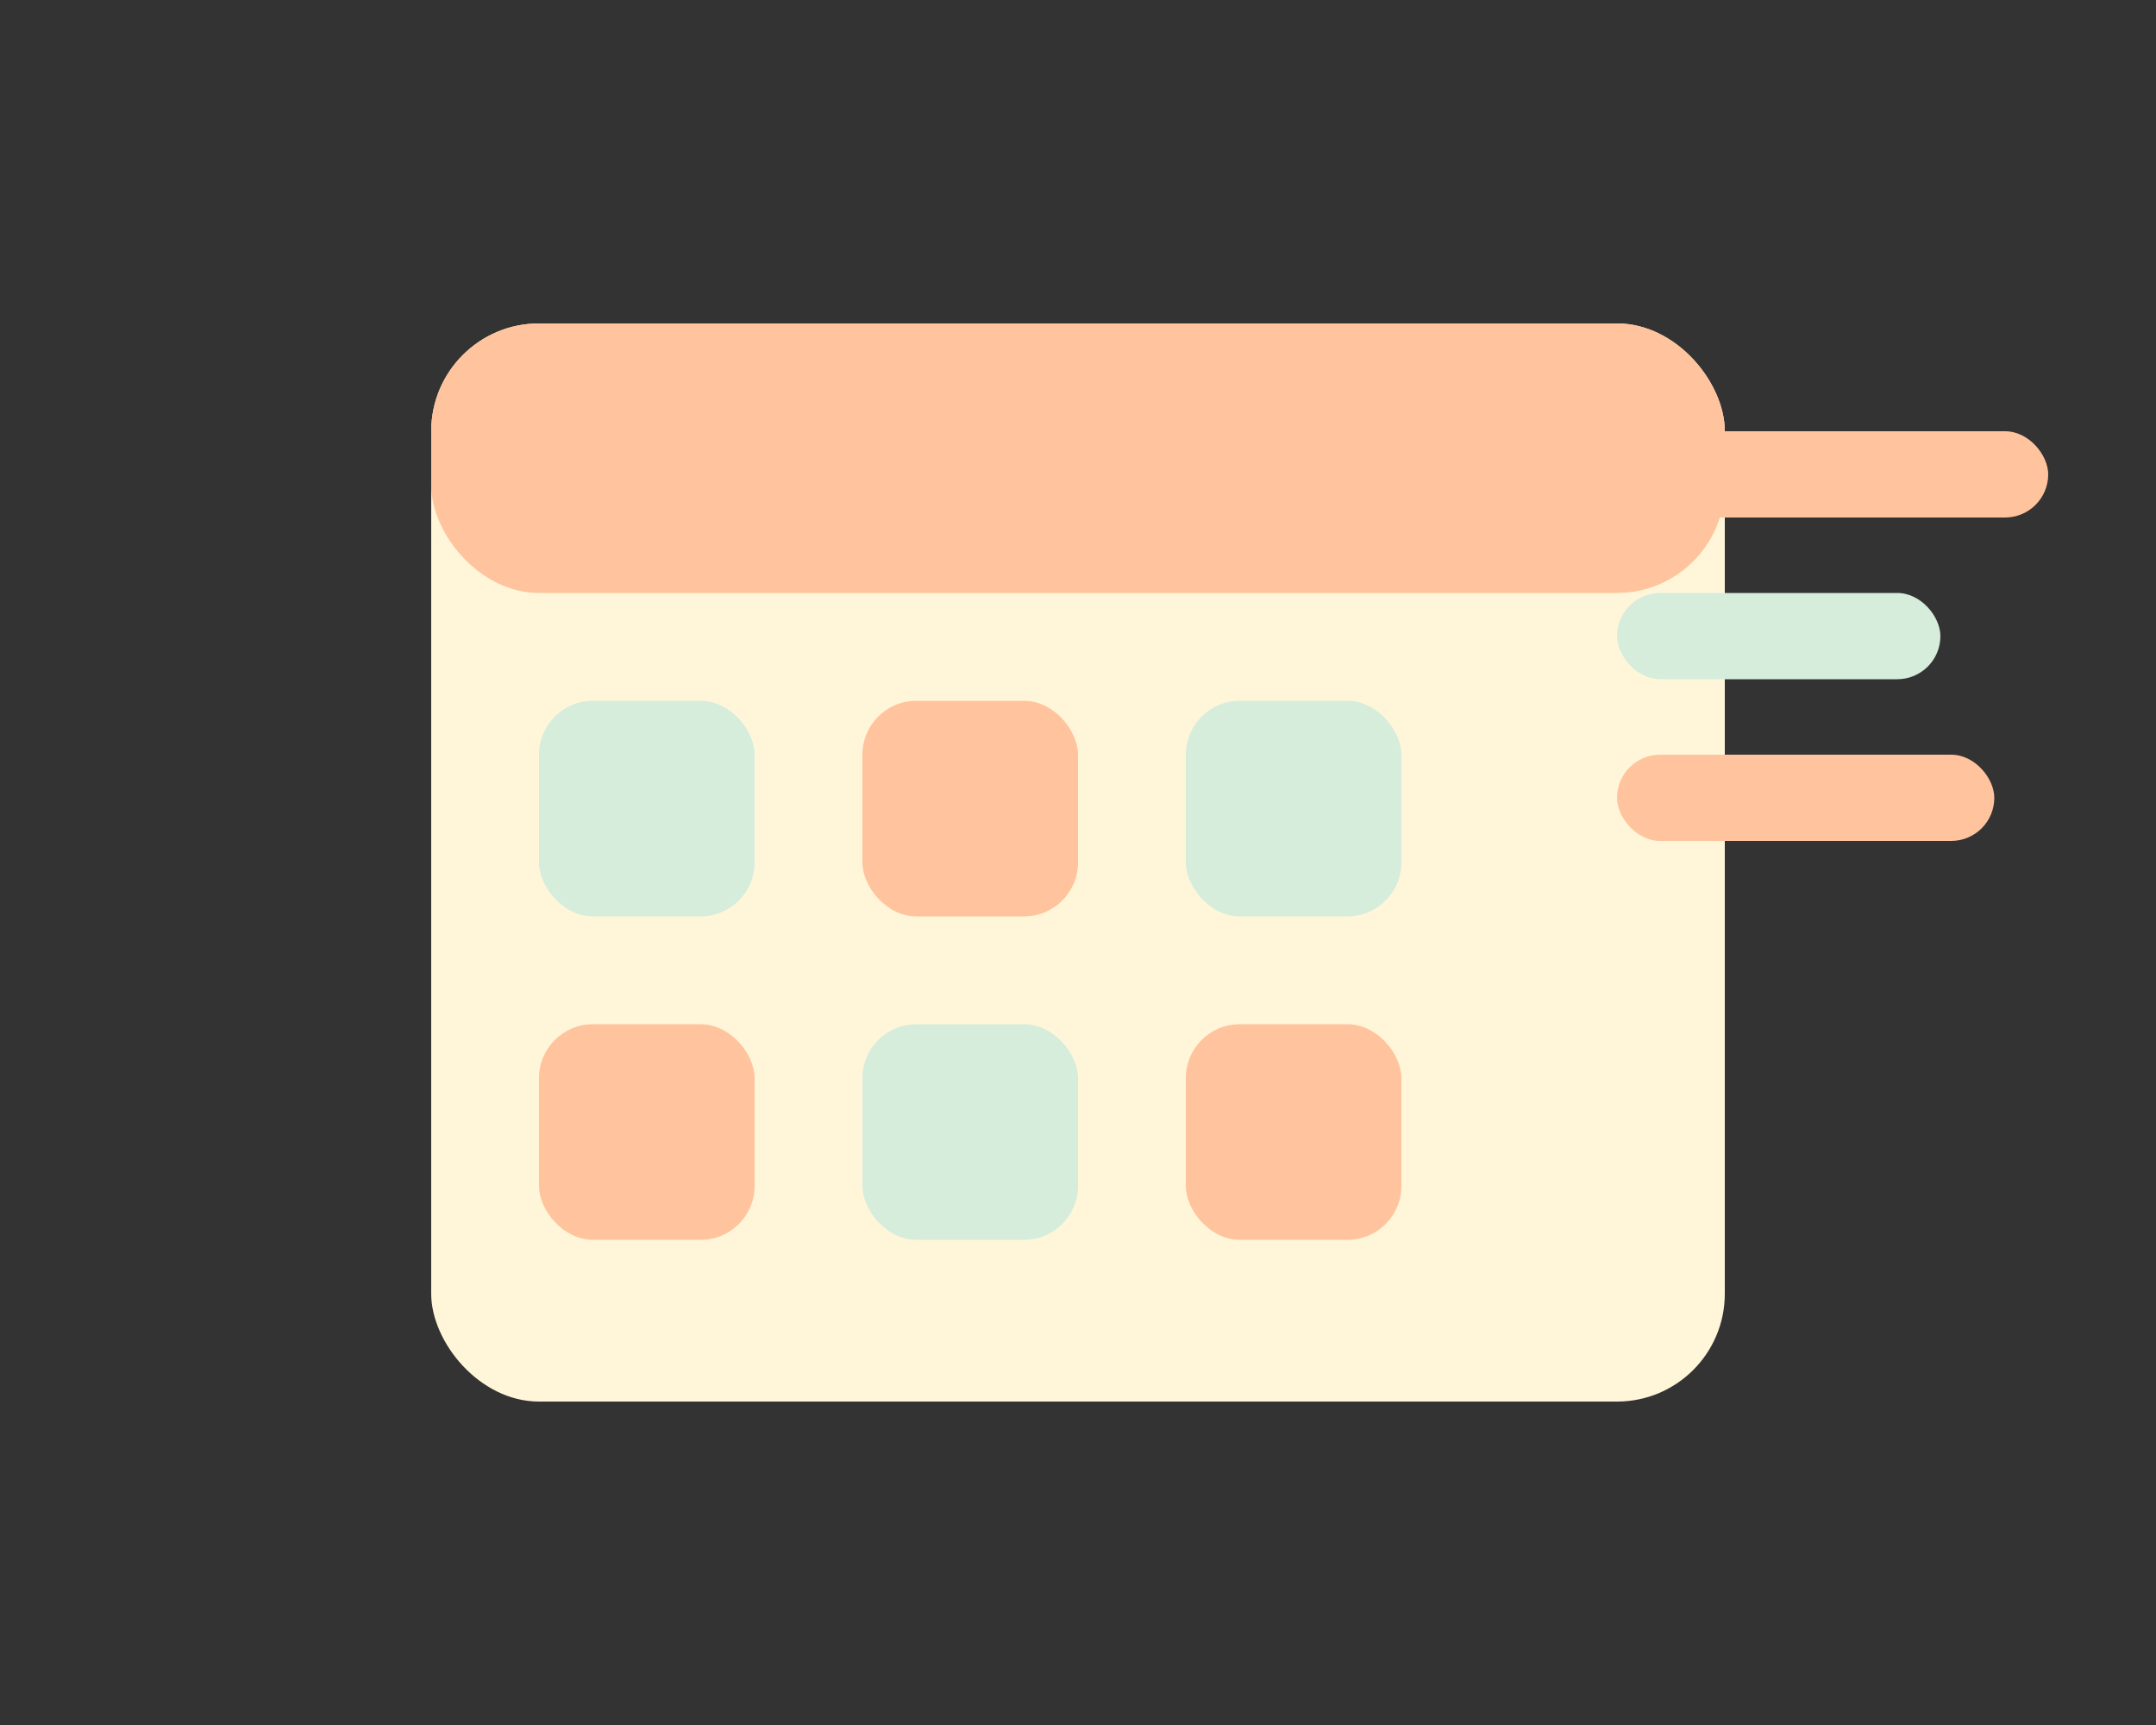
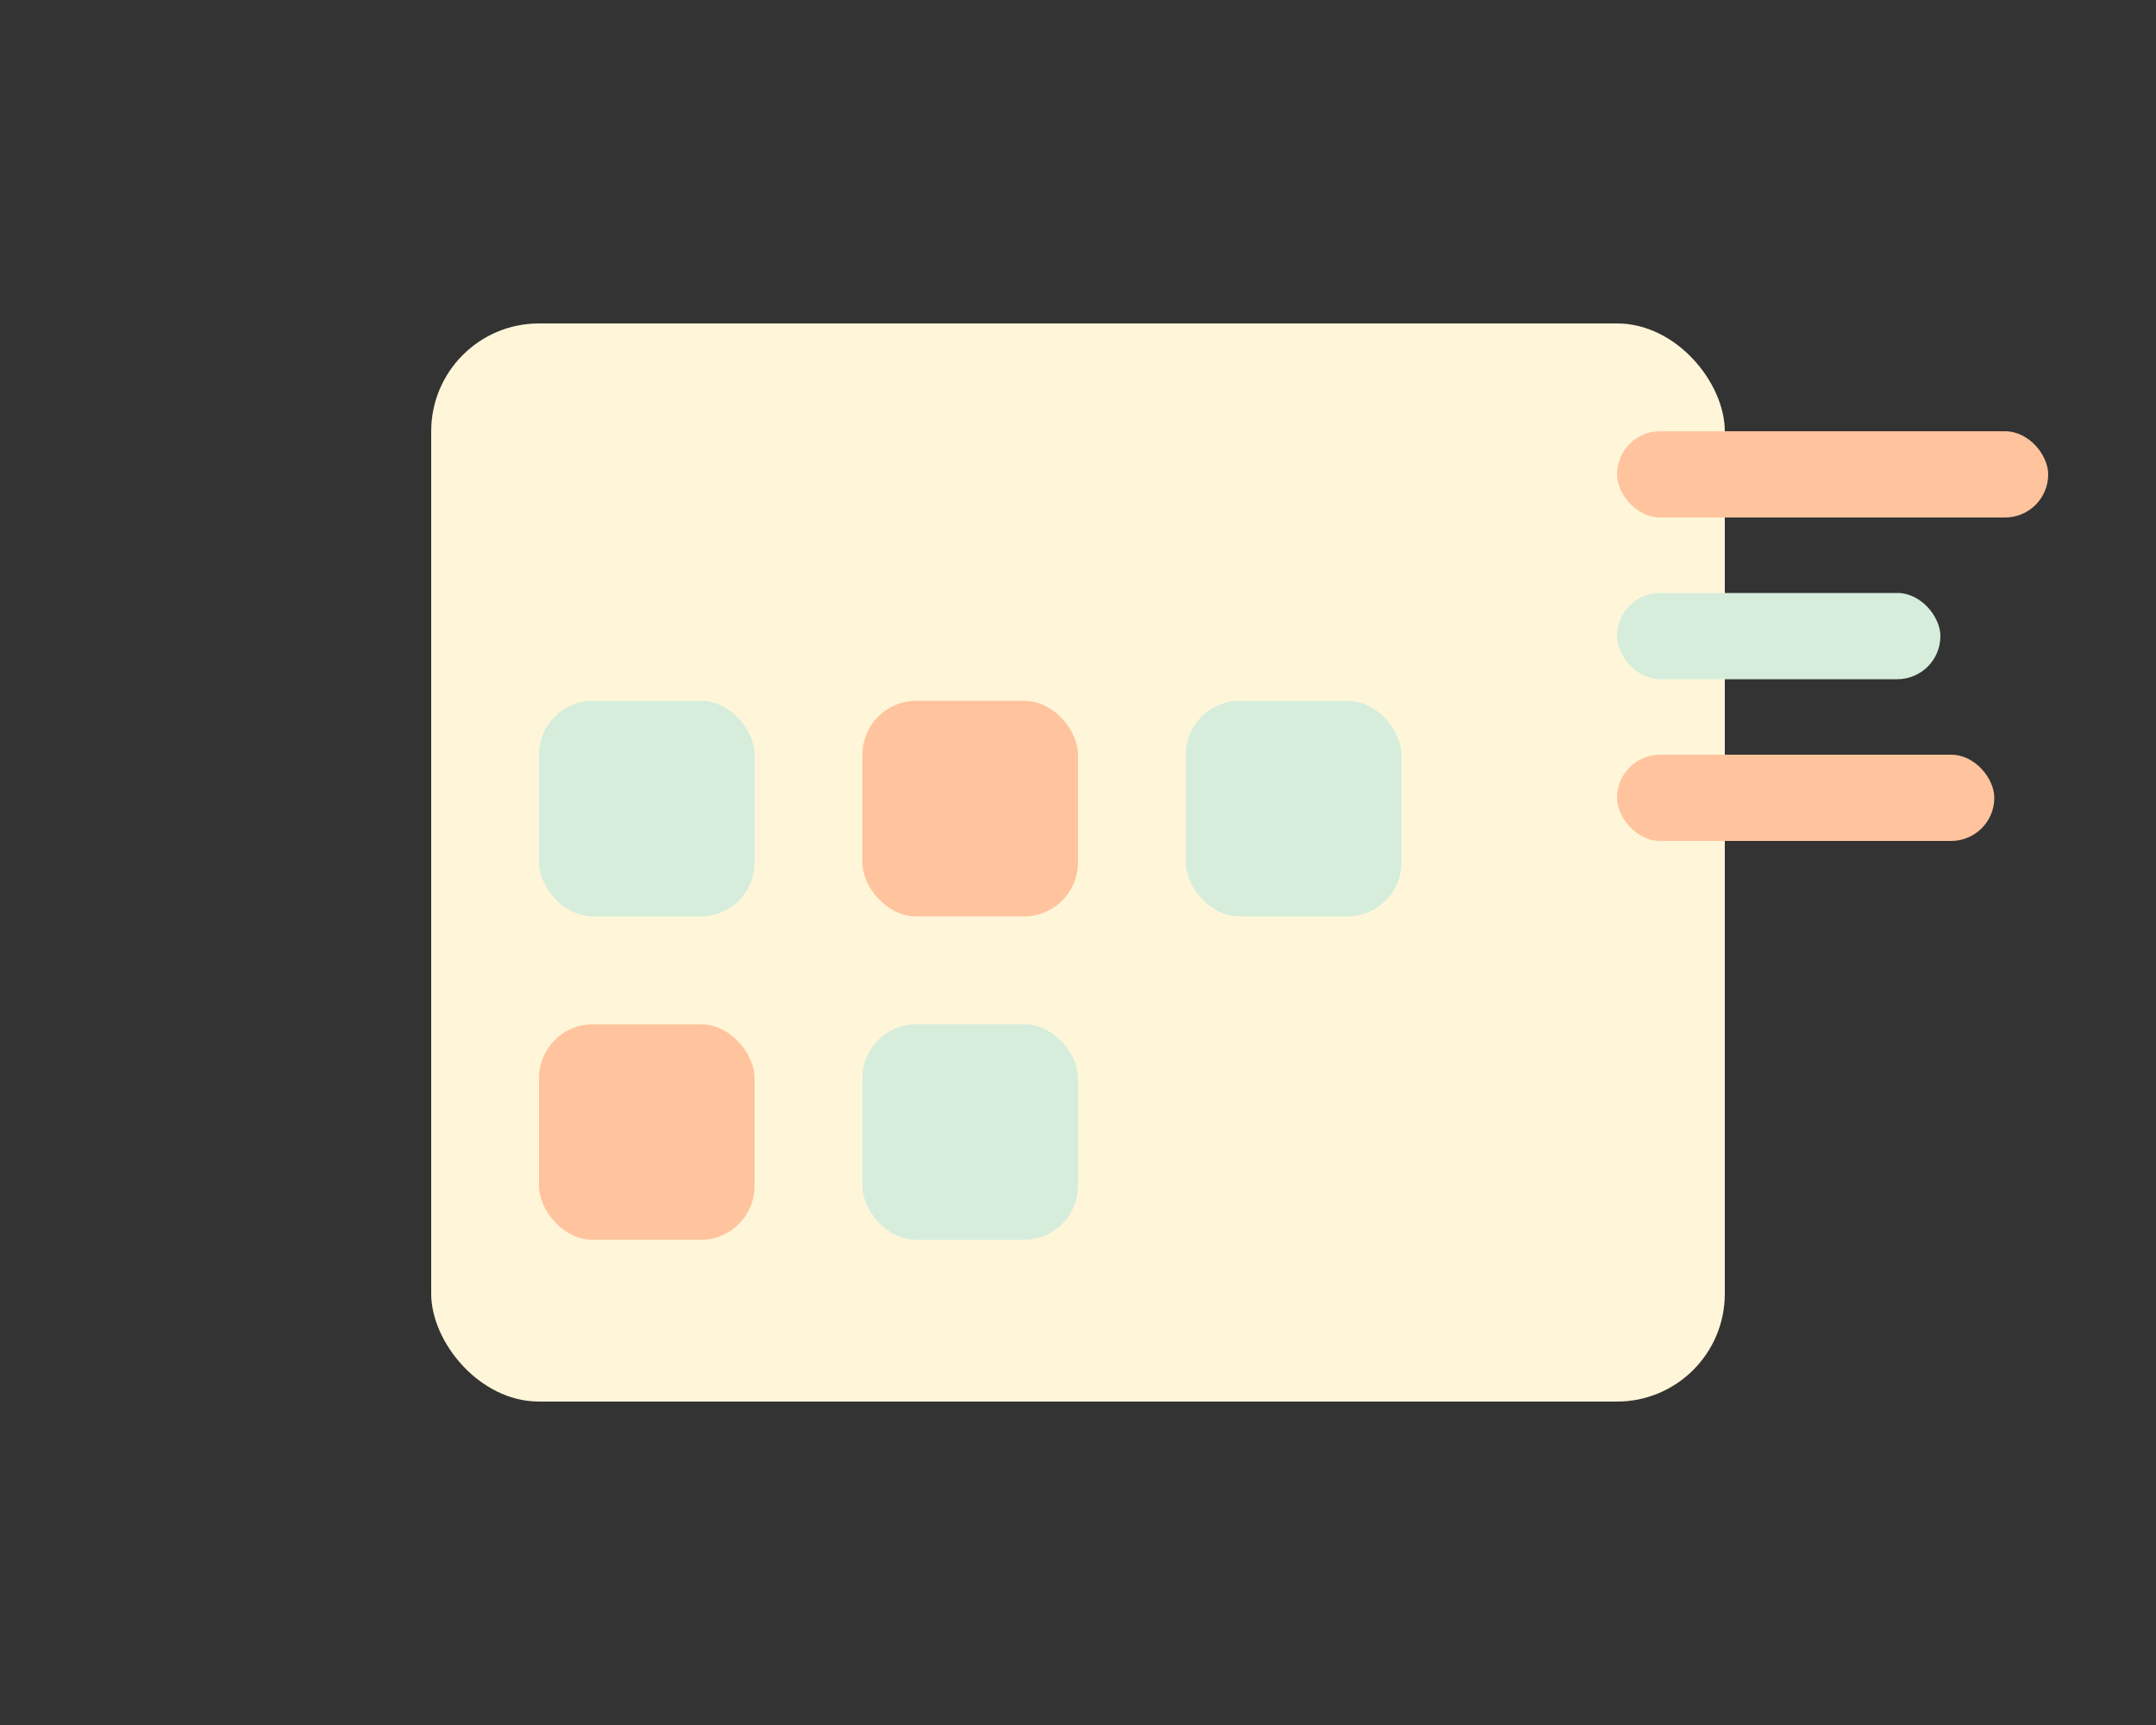
<svg xmlns="http://www.w3.org/2000/svg" width="200" height="160" viewBox="0 0 200 160" fill="none">
  <rect x="0" y="0" width="200" height="160" fill="#333333" stroke="none" />
  <rect x="40" y="30" width="120" height="100" rx="10" fill="#fff6d9" />
-   <rect x="40" y="30" width="120" height="25" rx="10" fill="#ffc49d" />
  <rect x="50" y="65" width="20" height="20" rx="5" fill="#d6eddc" />
  <rect x="80" y="65" width="20" height="20" rx="5" fill="#ffc49d" />
  <rect x="110" y="65" width="20" height="20" rx="5" fill="#d6eddc" />
  <rect x="50" y="95" width="20" height="20" rx="5" fill="#ffc49d" />
  <rect x="80" y="95" width="20" height="20" rx="5" fill="#d6eddc" />
-   <rect x="110" y="95" width="20" height="20" rx="5" fill="#ffc49d" />
  <rect x="150" y="40" width="40" height="8" rx="4" fill="#ffc49d" />
  <rect x="150" y="55" width="30" height="8" rx="4" fill="#d6eddc" />
  <rect x="150" y="70" width="35" height="8" rx="4" fill="#ffc49d" />
</svg>